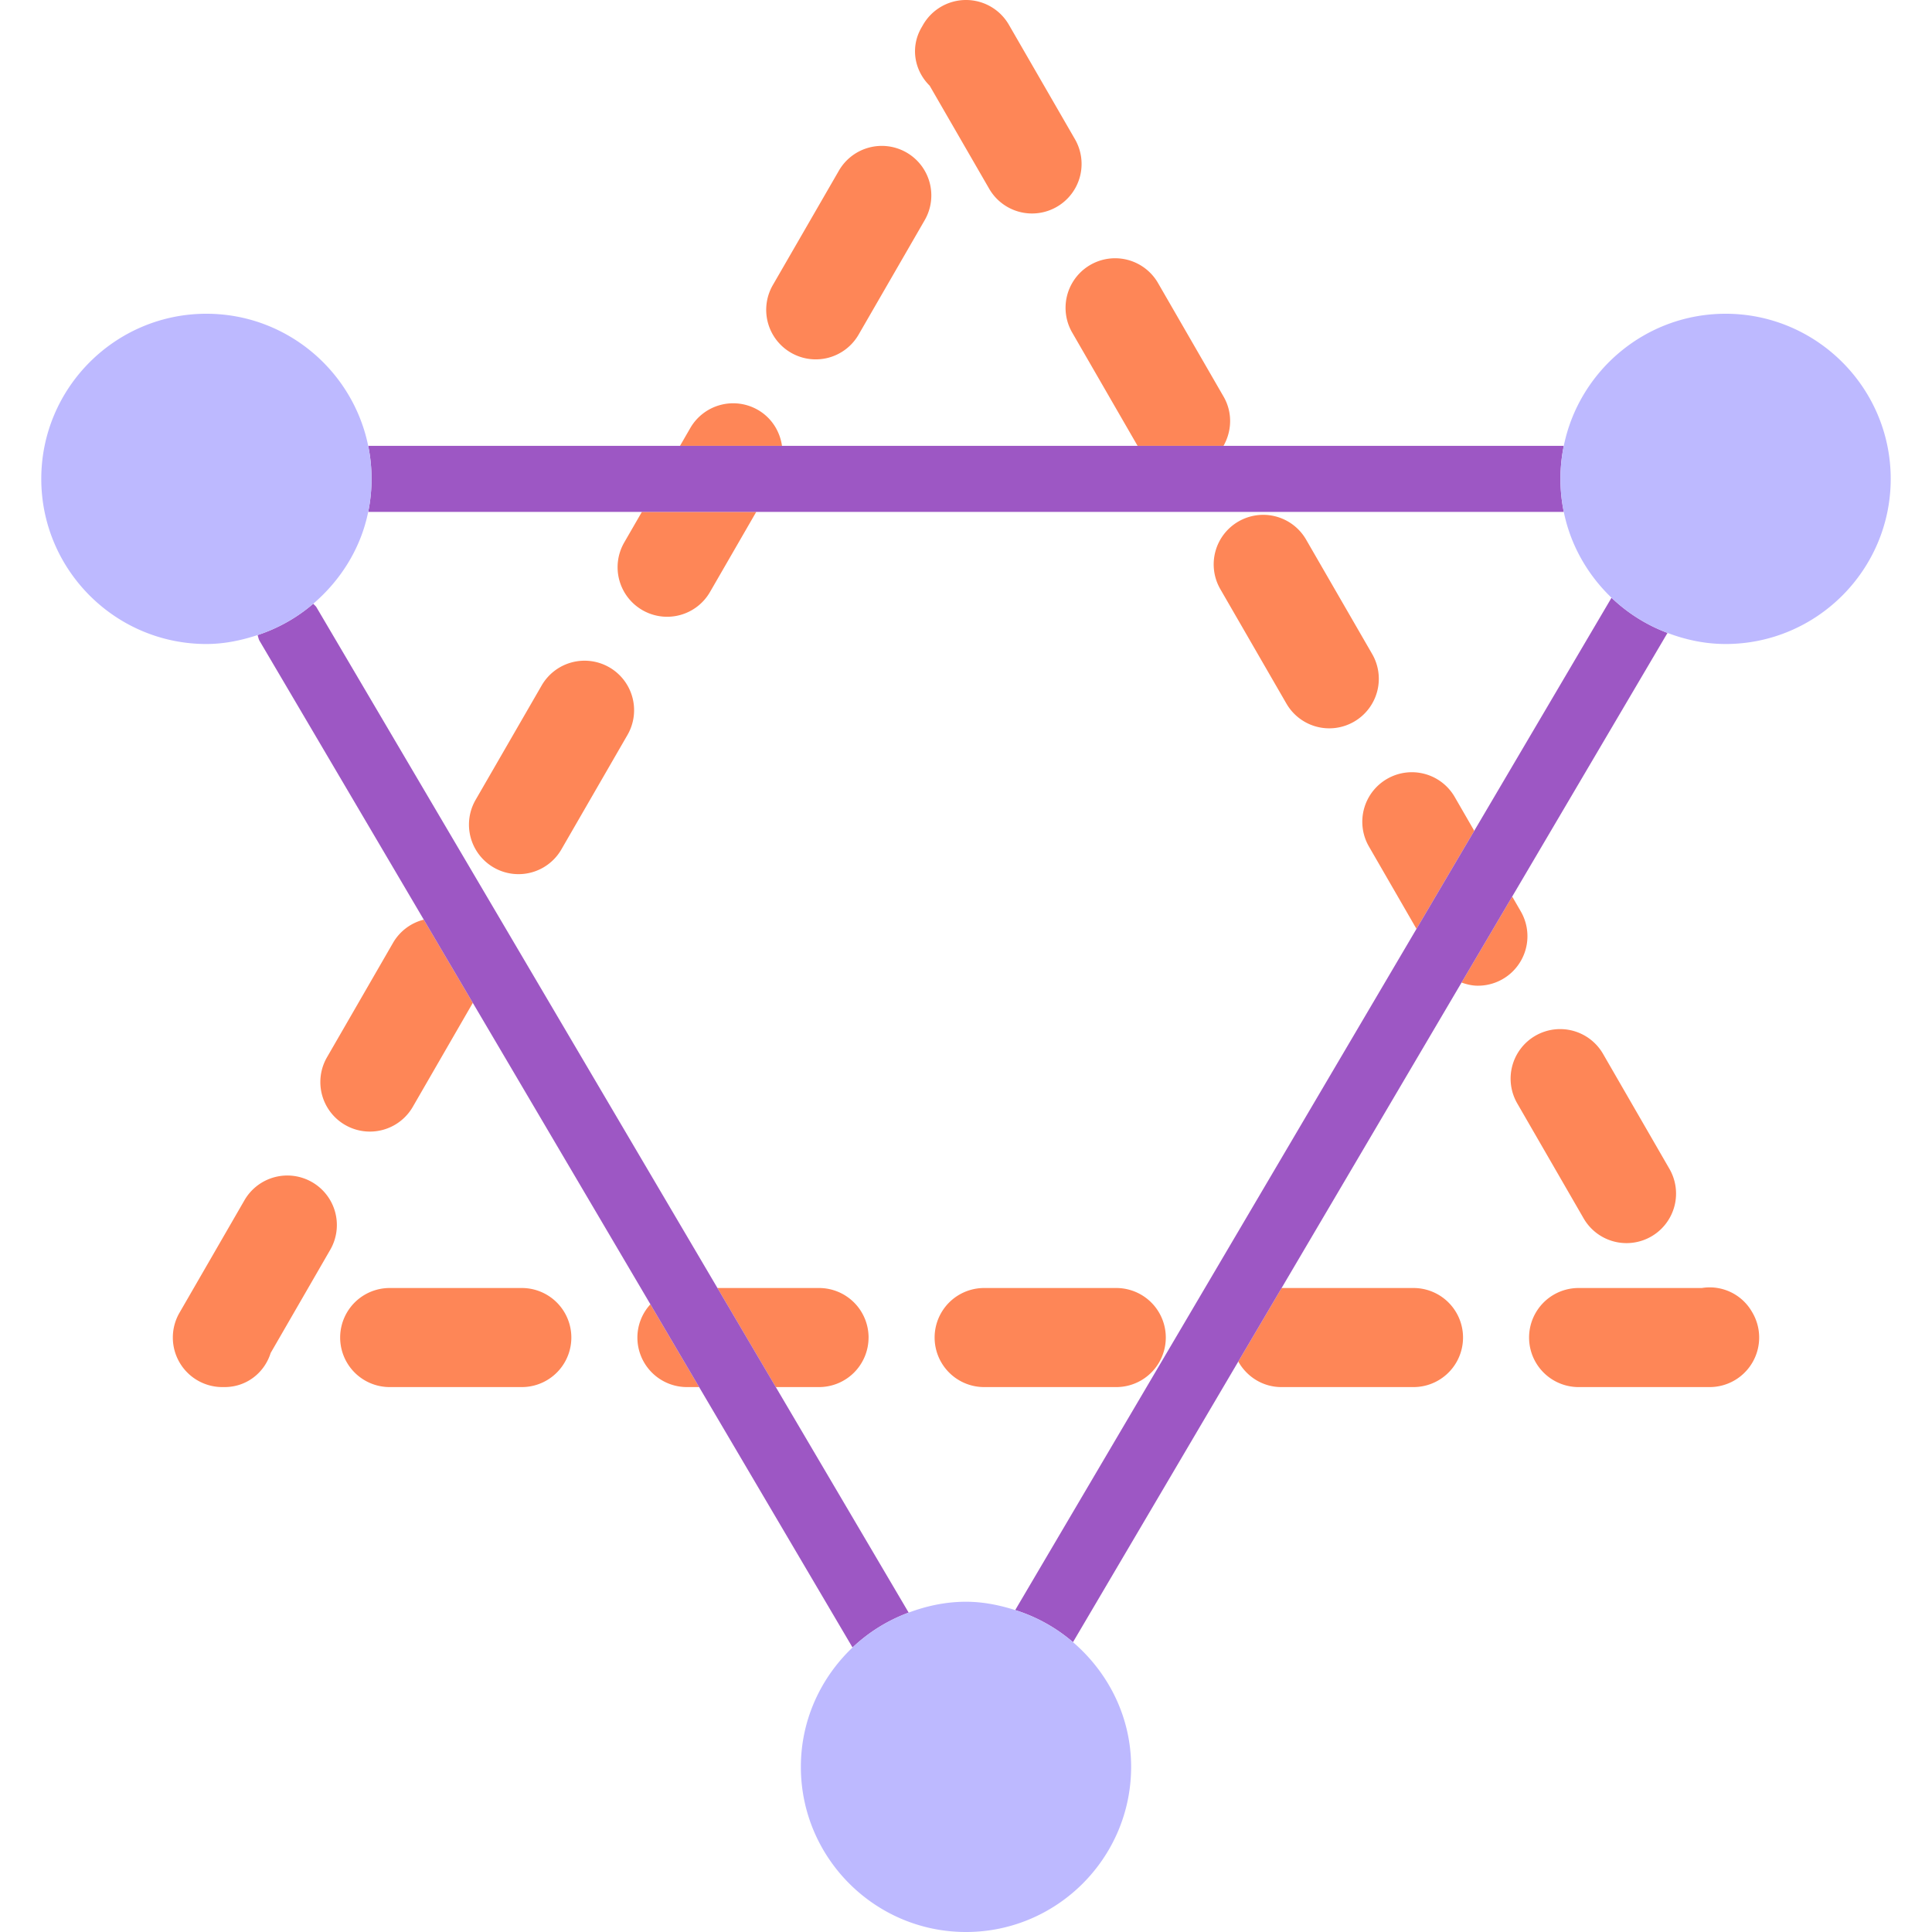
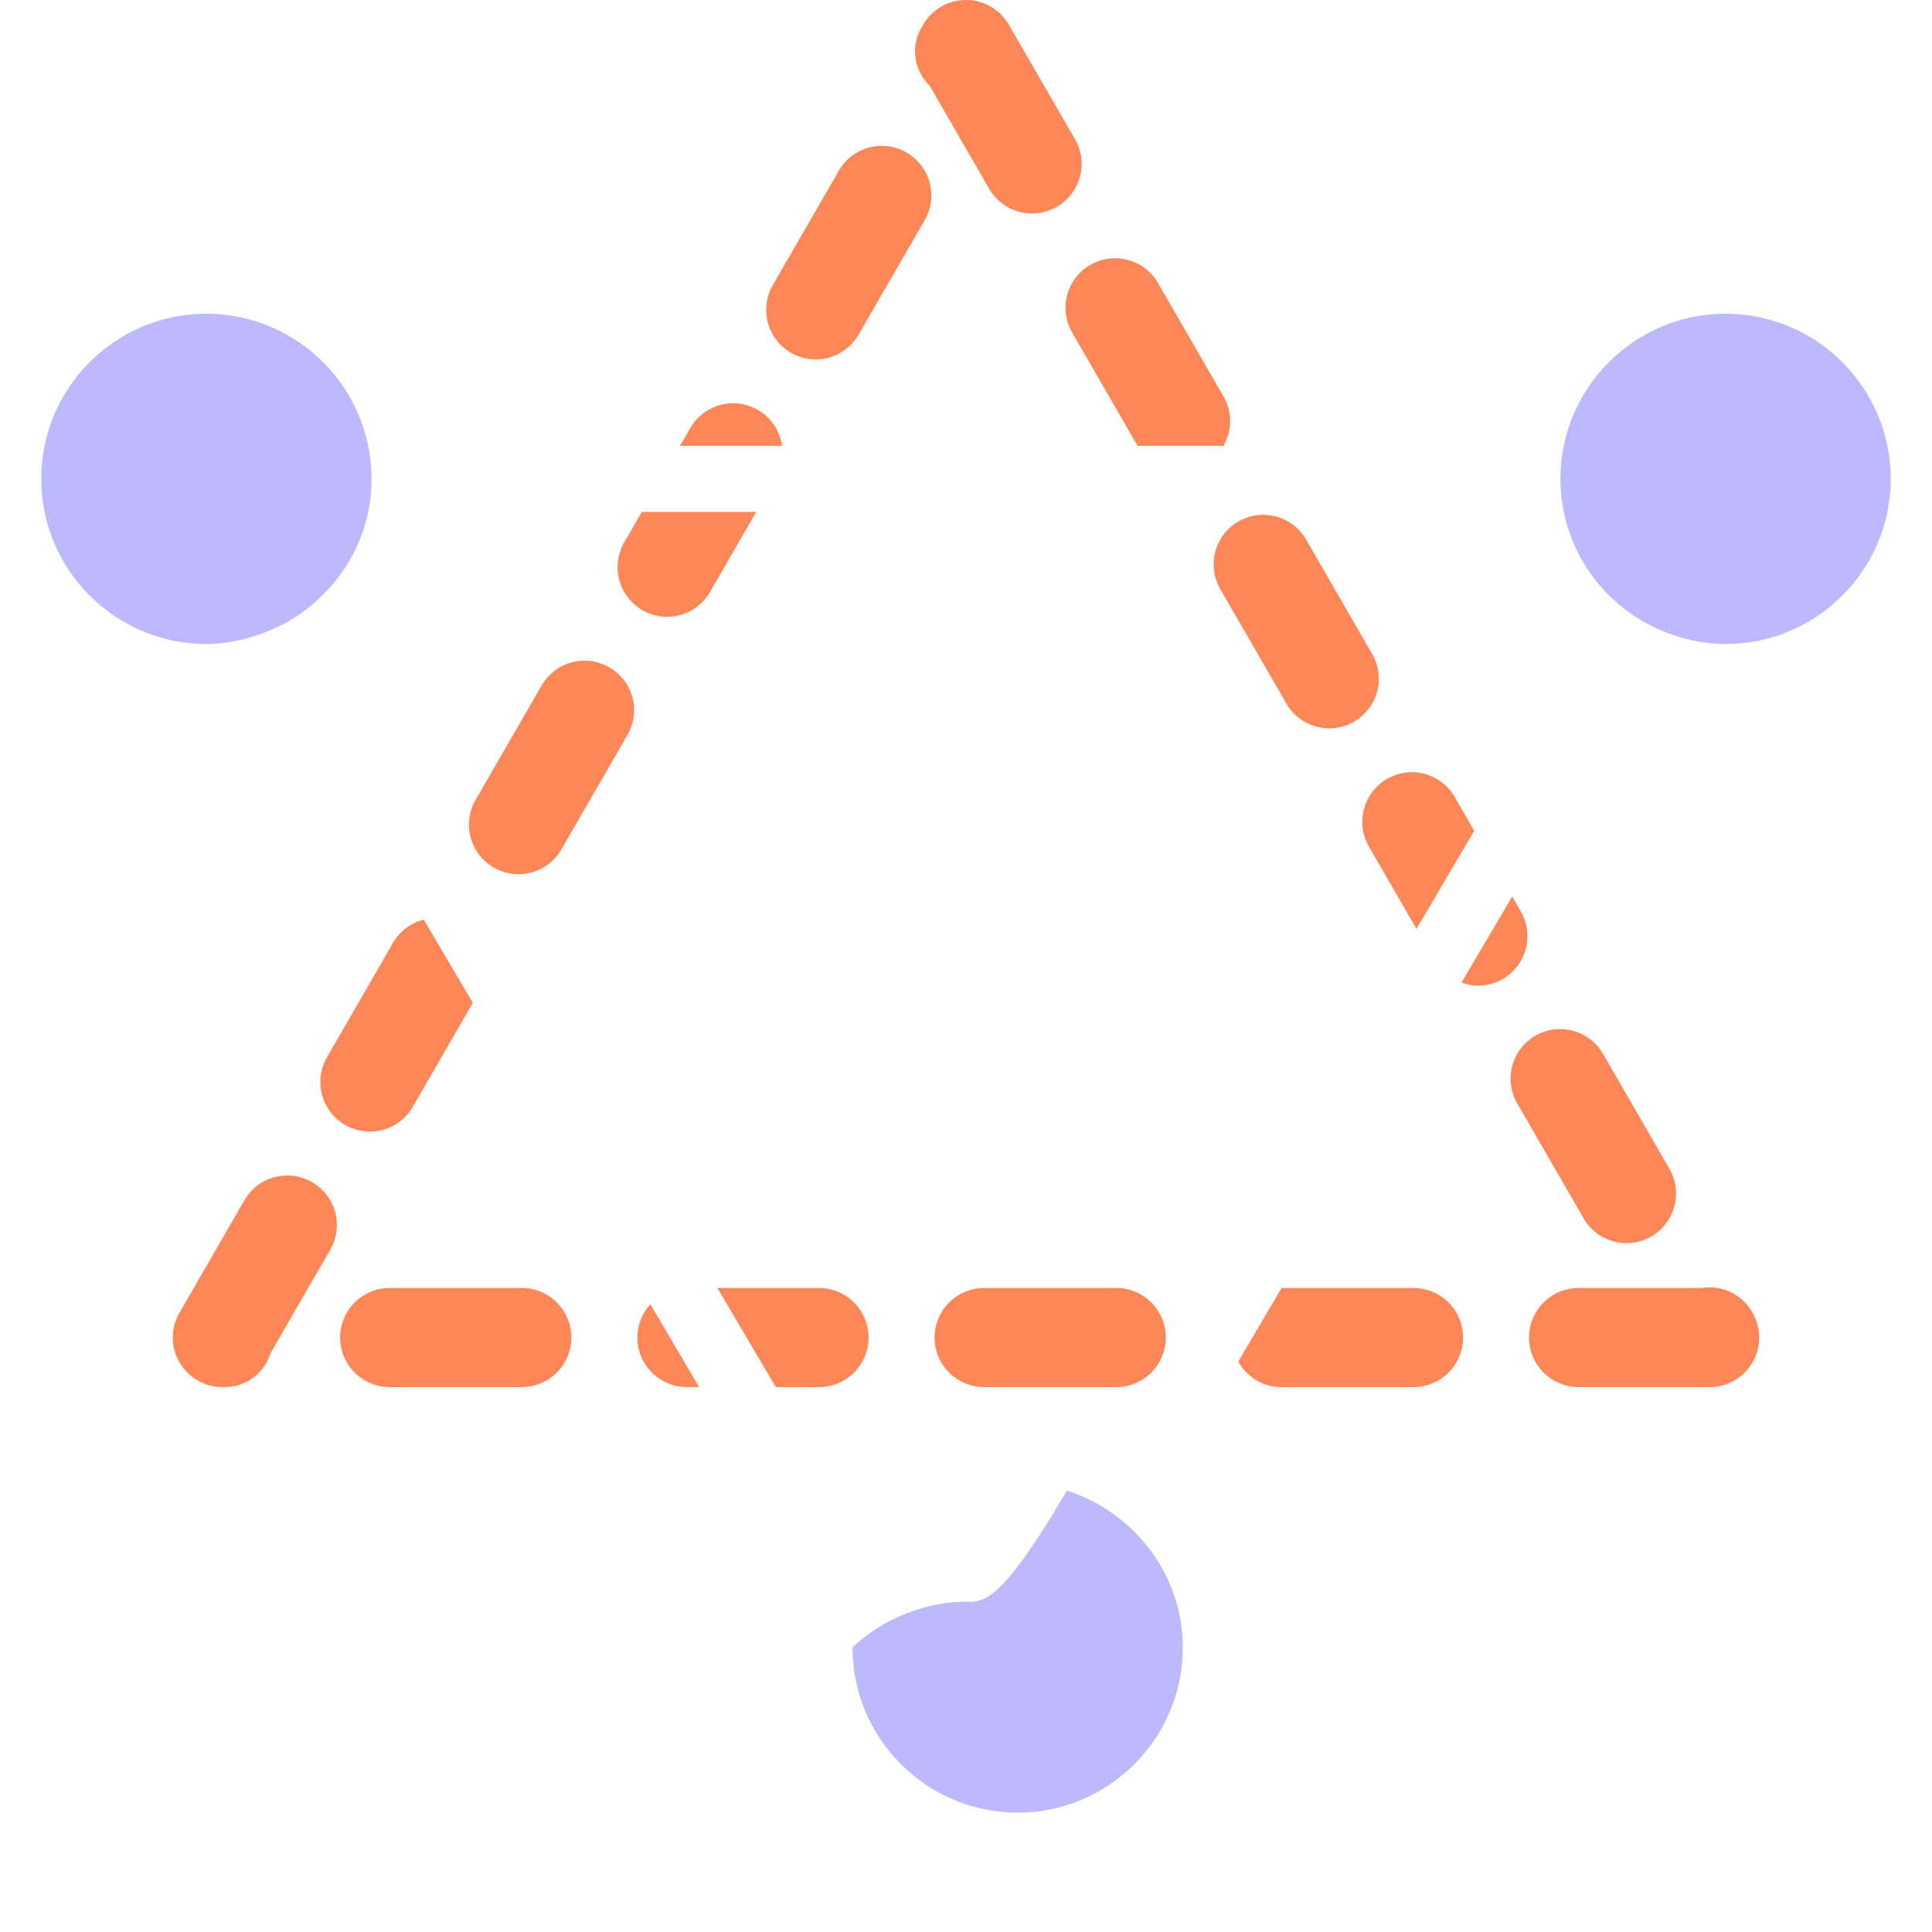
<svg xmlns="http://www.w3.org/2000/svg" t="1728709936852" class="icon" viewBox="0 0 1024 1024" version="1.1" p-id="20908" width="200" height="200">
  <path d="M340.457 323.368a26.226 26.226 0 0 0 35.862-9.605l24.506-42.443H340.207l-9.347 16.191a26.243 26.243 0 0 0 9.605 35.857zM648.518 210.208l-35.008-60.652a26.265 26.265 0 0 0-45.485 26.256L602.945 236.311h45.533c4.464-7.833 4.879-17.723 0.044-26.103zM401.721 217.266a26.248 26.248 0 0 0-35.857 9.61L360.412 236.311h54.062c-1.103-7.693-5.496-14.852-12.752-19.045zM460.361 708.924a26.256 26.256 0 0 0-26.256-26.256H380.257l30.934 52.513h22.904a26.256 26.256 0 0 0 26.256-26.256zM862.108 658.876a26.248 26.248 0 0 0 22.712-39.384l-35.008-60.635a26.256 26.256 0 1 0-45.472 26.256l35.008 60.635a26.221 26.221 0 0 0 22.76 13.128zM208.318 499.727l-35.008 60.652a26.256 26.256 0 0 0 22.712 39.384 26.239 26.239 0 0 0 22.773-13.128l31.805-55.094-25.985-44.102a26.138 26.138 0 0 0-16.296 12.288zM521.625 735.181h70.017a26.256 26.256 0 0 0 0-52.513h-70.017a26.256 26.256 0 0 0 0 52.513zM681.811 372.888A26.221 26.221 0 0 0 717.672 382.506a26.248 26.248 0 0 0 9.605-35.866l-35.008-60.63A26.243 26.243 0 0 0 656.408 276.396a26.248 26.248 0 0 0-9.605 35.866l35.008 60.63zM322.953 353.699a26.252 26.252 0 0 0-35.857 9.605l-35.008 60.63a26.248 26.248 0 0 0 22.707 39.384 26.221 26.221 0 0 0 22.76-13.128l35.008-60.63a26.243 26.243 0 0 0-9.605-35.862zM735.176 412.823a26.243 26.243 0 0 0-9.605 35.862l25.193 43.642 30.615-51.987-10.341-17.911A26.226 26.226 0 0 0 735.176 412.823zM524.273 100.023A26.226 26.226 0 0 0 560.134 109.624a26.243 26.243 0 0 0 9.605-35.862l-35.008-60.635a26.226 26.226 0 0 0-22.716-13.128H511.998a26.269 26.269 0 0 0-22.72 13.093l-0.871 1.505c-6.039 10.428-3.803 22.769 4.332 30.821l31.534 54.6zM337.831 708.924a26.256 26.256 0 0 0 26.256 26.256h6.468l-25.832-43.866A26.059 26.059 0 0 0 337.831 708.924zM419.226 186.945a26.226 26.226 0 0 0 35.862-9.605l35.013-60.635a26.243 26.243 0 0 0-9.605-35.862 26.261 26.261 0 0 0-35.862 9.605l-35.008 60.635a26.243 26.243 0 0 0 9.605 35.862zM276.566 682.668h-70.017a26.256 26.256 0 0 0 0 52.513h70.017a26.256 26.256 0 0 0 0-52.513zM165.415 626.567a26.239 26.239 0 0 0-35.857 9.605L95.127 695.796a26.243 26.243 0 0 0 0 26.256c4.682 8.122 13.351 13.128 22.738 13.128h1.16c11.649 0 21.145-7.588 24.436-18.086l31.564-54.666a26.243 26.243 0 0 0-9.605-35.862zM783.339 522.448a26.243 26.243 0 0 0 22.712-39.384l-4.551-7.877-26.851 45.585c2.801 0.993 5.698 1.676 8.691 1.676zM928.685 695.472A25.849 25.849 0 0 0 902.035 682.668h-65.334a26.256 26.256 0 0 0 0 52.513h69.435a26.23 26.23 0 0 0 22.685-13.041 26.226 26.226 0 0 0 0.162-26.156l-0.289-0.512zM679.163 735.181h70.017a26.256 26.256 0 0 0 0-52.513h-69.903l-22.957 38.973c4.49 8.034 12.975 13.539 22.843 13.539z" fill="#FE8657" p-id="20909" />
-   <path d="M411.196 735.181l-30.934-52.513-212.51-360.77c-0.455-0.766-1.173-1.243-1.715-1.912a86.838 86.838 0 0 1-29.516 16.616c0.368 1.024 0.486 2.101 1.063 3.076l87.031 147.762 25.985 44.102 94.129 159.774L370.551 735.181l81.307 138.021a87.097 87.097 0 0 1 29.753-18.48L411.196 735.181zM195.154 271.319h633.687a87.482 87.482 0 0 1 0-35.008H195.154a87.495 87.495 0 0 1 0 35.008zM781.379 440.344l-30.615 51.983-212.68 361.042a87.083 87.083 0 0 1 30.624 17.005l87.613-148.733 22.957-38.973 95.372-161.896 26.851-45.59 82.309-139.727a87.32 87.32 0 0 1-29.67-18.633l-72.761 123.523z" fill="#9D57C4" p-id="20910" />
-   <path d="M511.998 848.958c-10.726 0-20.883 2.206-30.383 5.763a87.097 87.097 0 0 0-29.753 18.476C435.076 889.165 424.477 911.557 424.477 936.479c0 48.255 39.266 87.521 87.521 87.521s87.521-39.266 87.521-87.521c0-26.528-12.113-50.036-30.812-66.1a87.083 87.083 0 0 0-30.624-17.01C529.782 850.752 521.144 848.958 511.998 848.958zM914.594 166.294c-42.264 0-77.614 30.12-85.753 70.017a87.495 87.495 0 0 0 0 35.008c3.615 17.745 12.708 33.433 25.302 45.507a87.32 87.32 0 0 0 29.665 18.629c9.614 3.641 19.911 5.881 30.786 5.881 48.255 0 87.521-39.266 87.521-87.521s-39.266-87.521-87.521-87.521zM195.154 271.319a87.482 87.482 0 0 0 0-35.008C187.015 196.415 151.665 166.294 109.401 166.294 61.147 166.294 21.88 205.561 21.88 253.815s39.266 87.521 87.521 87.521c9.522 0 18.519-1.917 27.118-4.735a86.838 86.838 0 0 0 29.516-16.616c14.511-12.445 25.162-29.245 29.118-48.666z" fill="#BDB9FF" p-id="20911" />
+   <path d="M511.998 848.958c-10.726 0-20.883 2.206-30.383 5.763a87.097 87.097 0 0 0-29.753 18.476c0 48.255 39.266 87.521 87.521 87.521s87.521-39.266 87.521-87.521c0-26.528-12.113-50.036-30.812-66.1a87.083 87.083 0 0 0-30.624-17.01C529.782 850.752 521.144 848.958 511.998 848.958zM914.594 166.294c-42.264 0-77.614 30.12-85.753 70.017a87.495 87.495 0 0 0 0 35.008c3.615 17.745 12.708 33.433 25.302 45.507a87.32 87.32 0 0 0 29.665 18.629c9.614 3.641 19.911 5.881 30.786 5.881 48.255 0 87.521-39.266 87.521-87.521s-39.266-87.521-87.521-87.521zM195.154 271.319a87.482 87.482 0 0 0 0-35.008C187.015 196.415 151.665 166.294 109.401 166.294 61.147 166.294 21.88 205.561 21.88 253.815s39.266 87.521 87.521 87.521c9.522 0 18.519-1.917 27.118-4.735a86.838 86.838 0 0 0 29.516-16.616c14.511-12.445 25.162-29.245 29.118-48.666z" fill="#BDB9FF" p-id="20911" />
</svg>